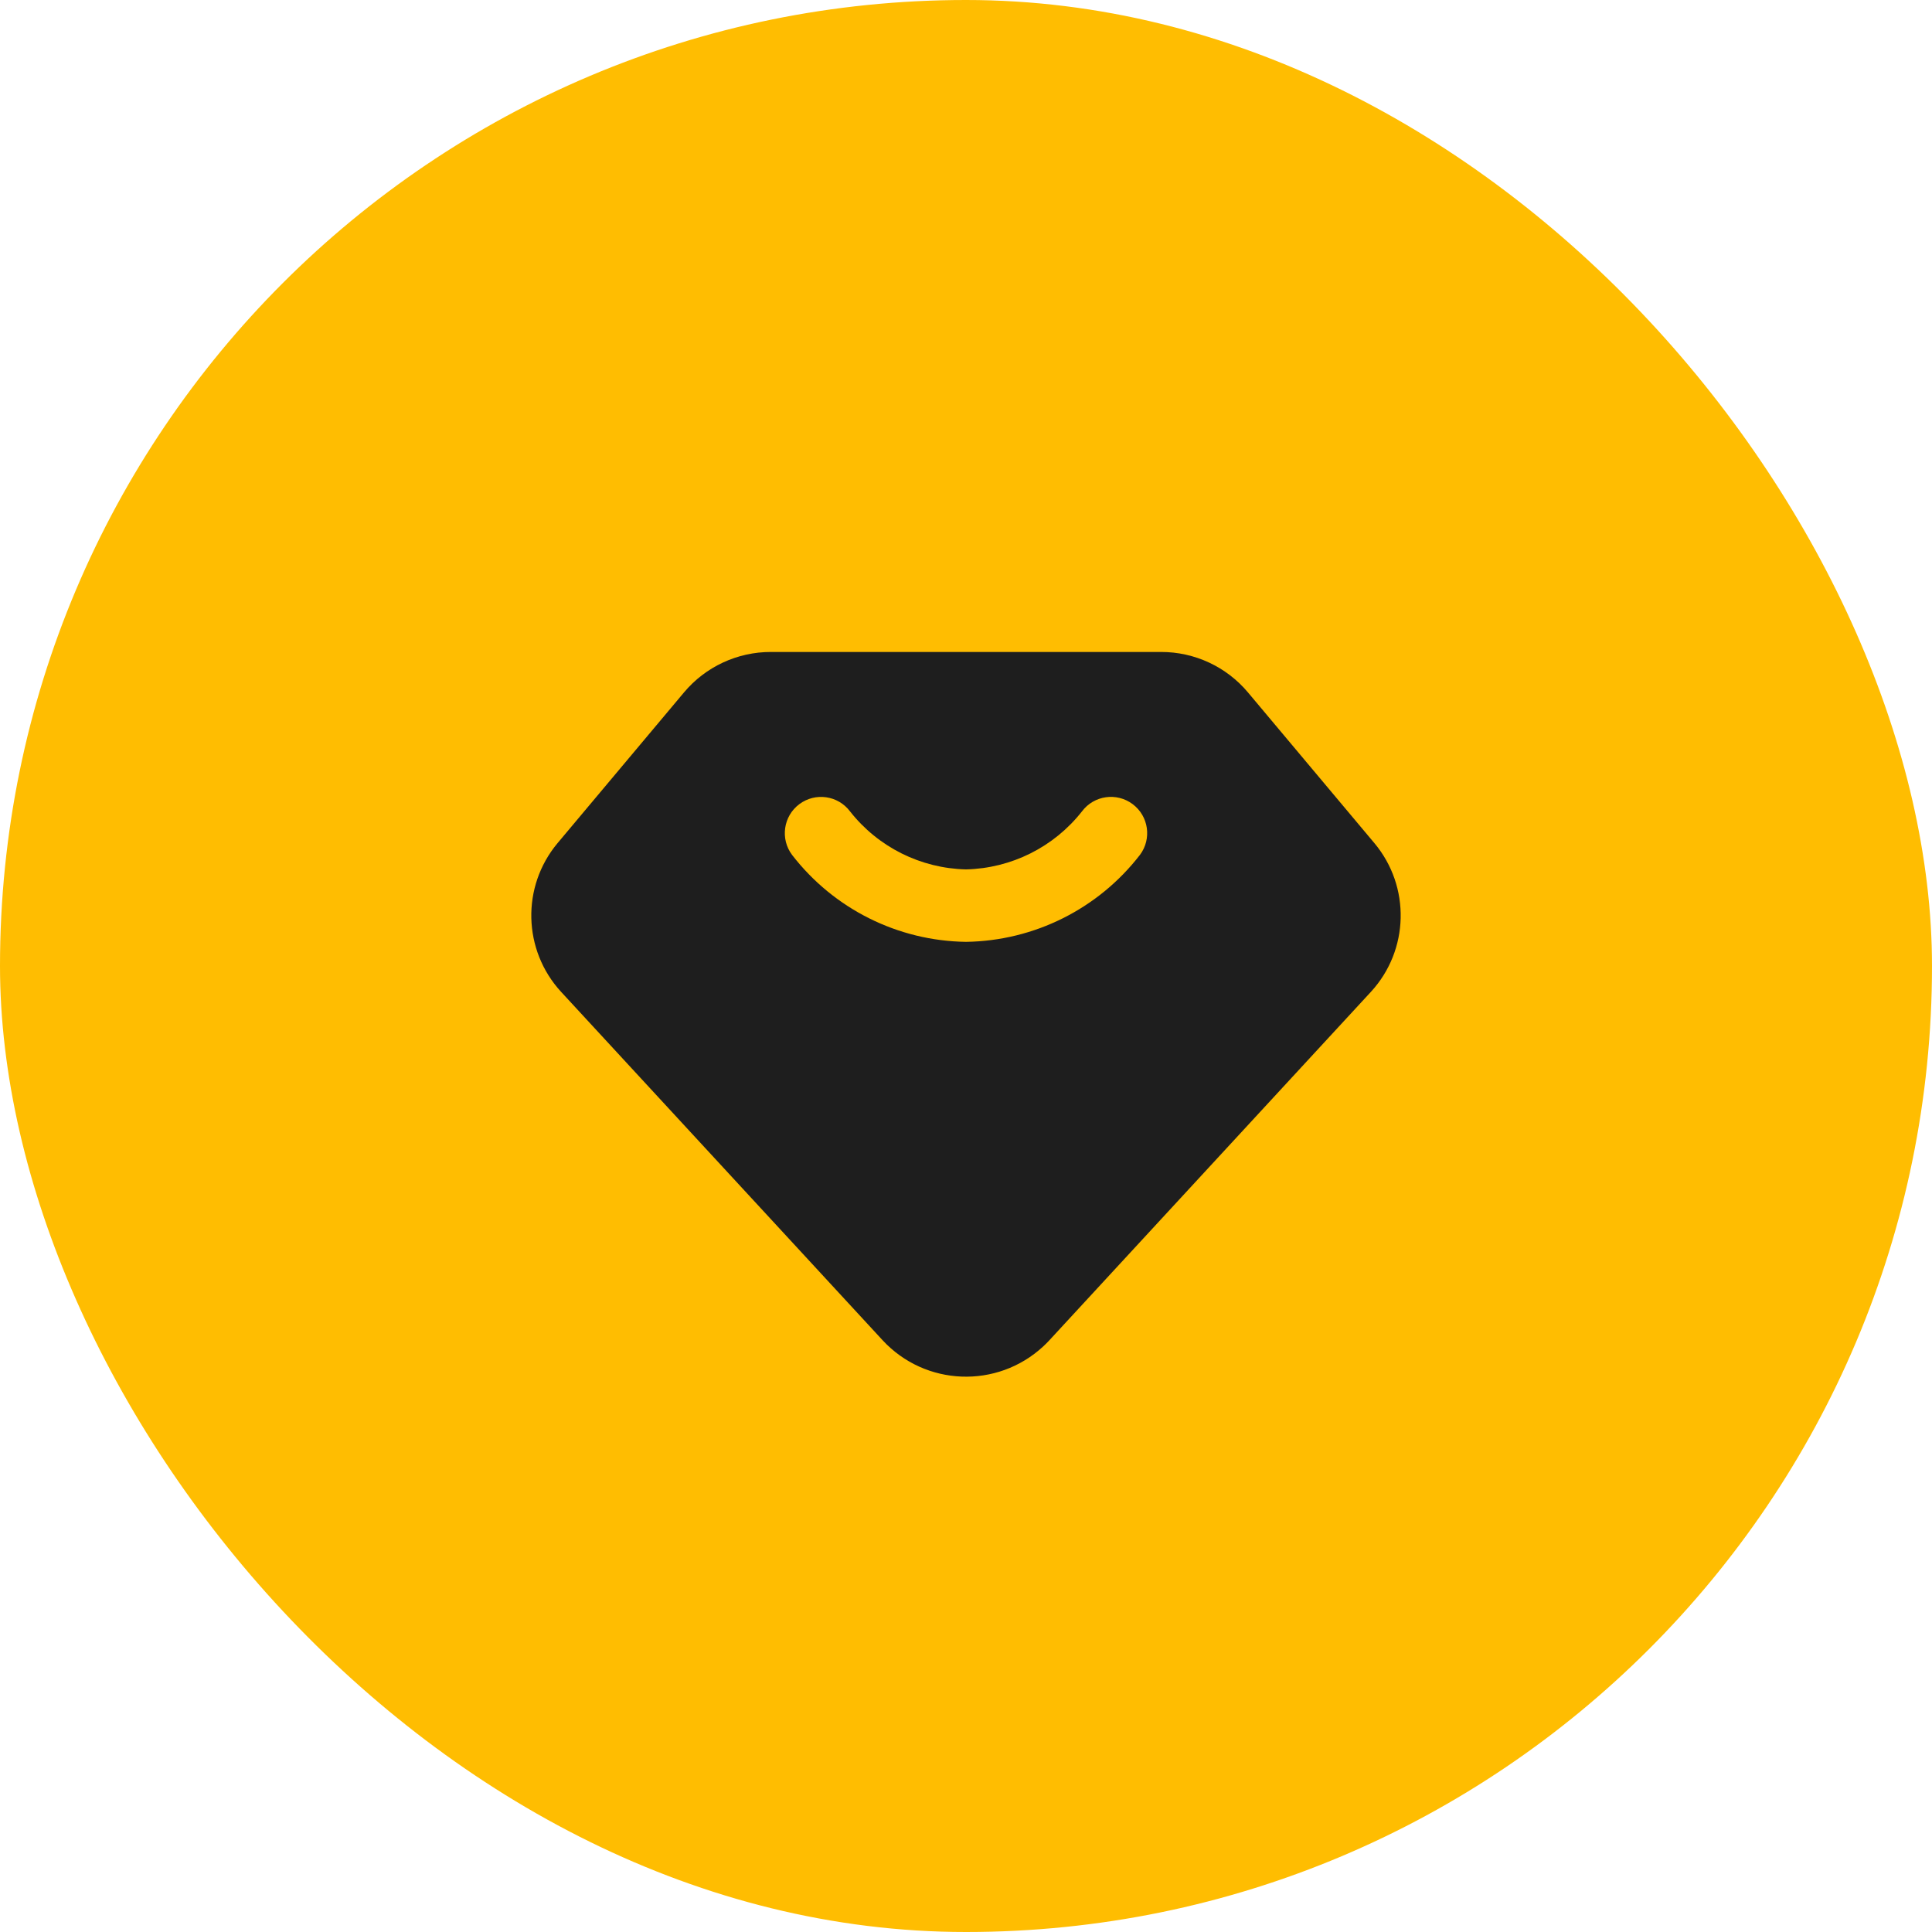
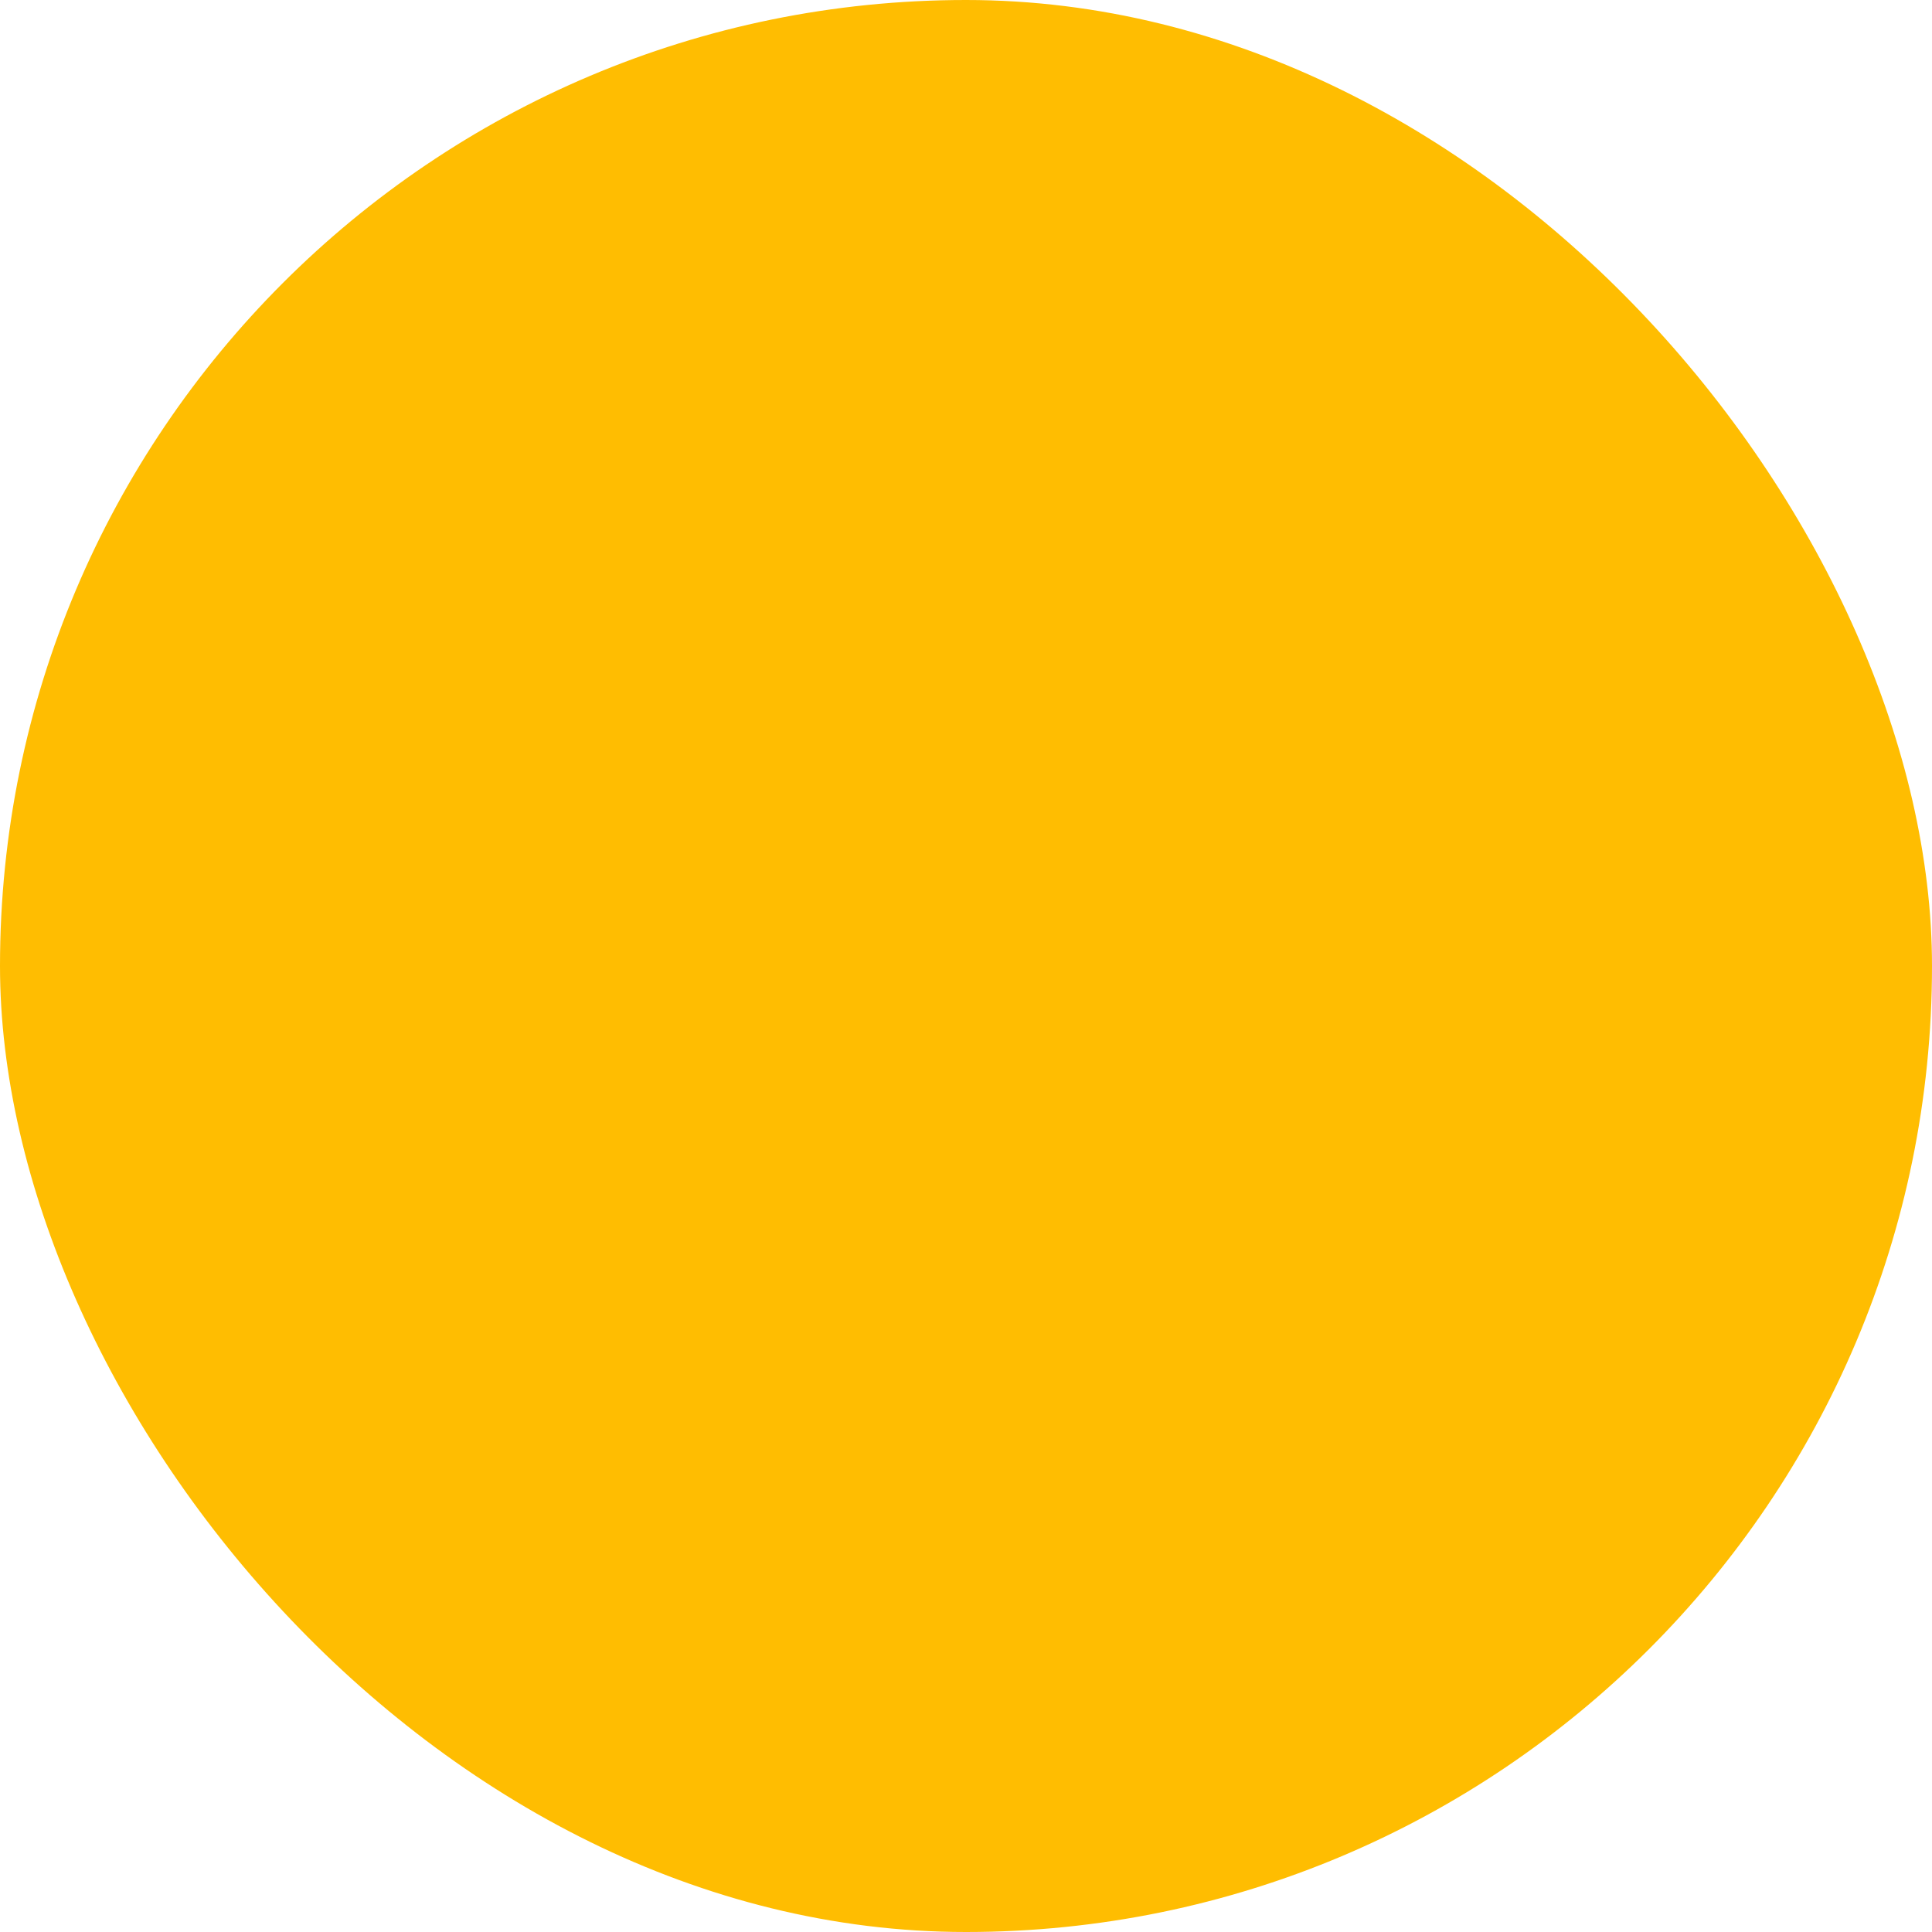
<svg xmlns="http://www.w3.org/2000/svg" width="46" height="46" viewBox="0 0 46 46" fill="none">
  <rect width="46" height="46" rx="23" fill="#FFBD01" />
  <g clip-path="url(#clip0_10713_16376)">
    <path d="M29.715 16.488C29.202 15.875 28.444 15.522 27.645 15.523H18.355C17.556 15.522 16.797 15.875 16.284 16.488L13.274 20.076C12.411 21.109 12.447 22.622 13.358 23.614L21.013 31.909C22.028 33.007 23.74 33.073 24.837 32.059C24.889 32.011 24.939 31.961 24.987 31.909L32.642 23.614C33.553 22.622 33.589 21.109 32.725 20.076L29.715 16.488ZM27.141 20.355C26.148 21.64 24.624 22.402 23 22.425C21.376 22.403 19.851 21.64 18.859 20.355C18.573 19.974 18.65 19.433 19.031 19.147C19.413 18.861 19.953 18.938 20.239 19.319C20.907 20.169 21.92 20.675 23 20.7C24.08 20.675 25.093 20.169 25.761 19.319C26.046 18.938 26.587 18.86 26.968 19.146C27.35 19.432 27.427 19.972 27.142 20.354C27.142 20.354 27.141 20.354 27.141 20.355Z" fill="#1E1E1E" />
  </g>
  <defs>
    <clipPath id="clip0_10713_16376">
-       <rect width="20.7" height="20.7" fill="white" transform="translate(12.65 13.801)" />
-     </clipPath>
+       </clipPath>
  </defs>
</svg>